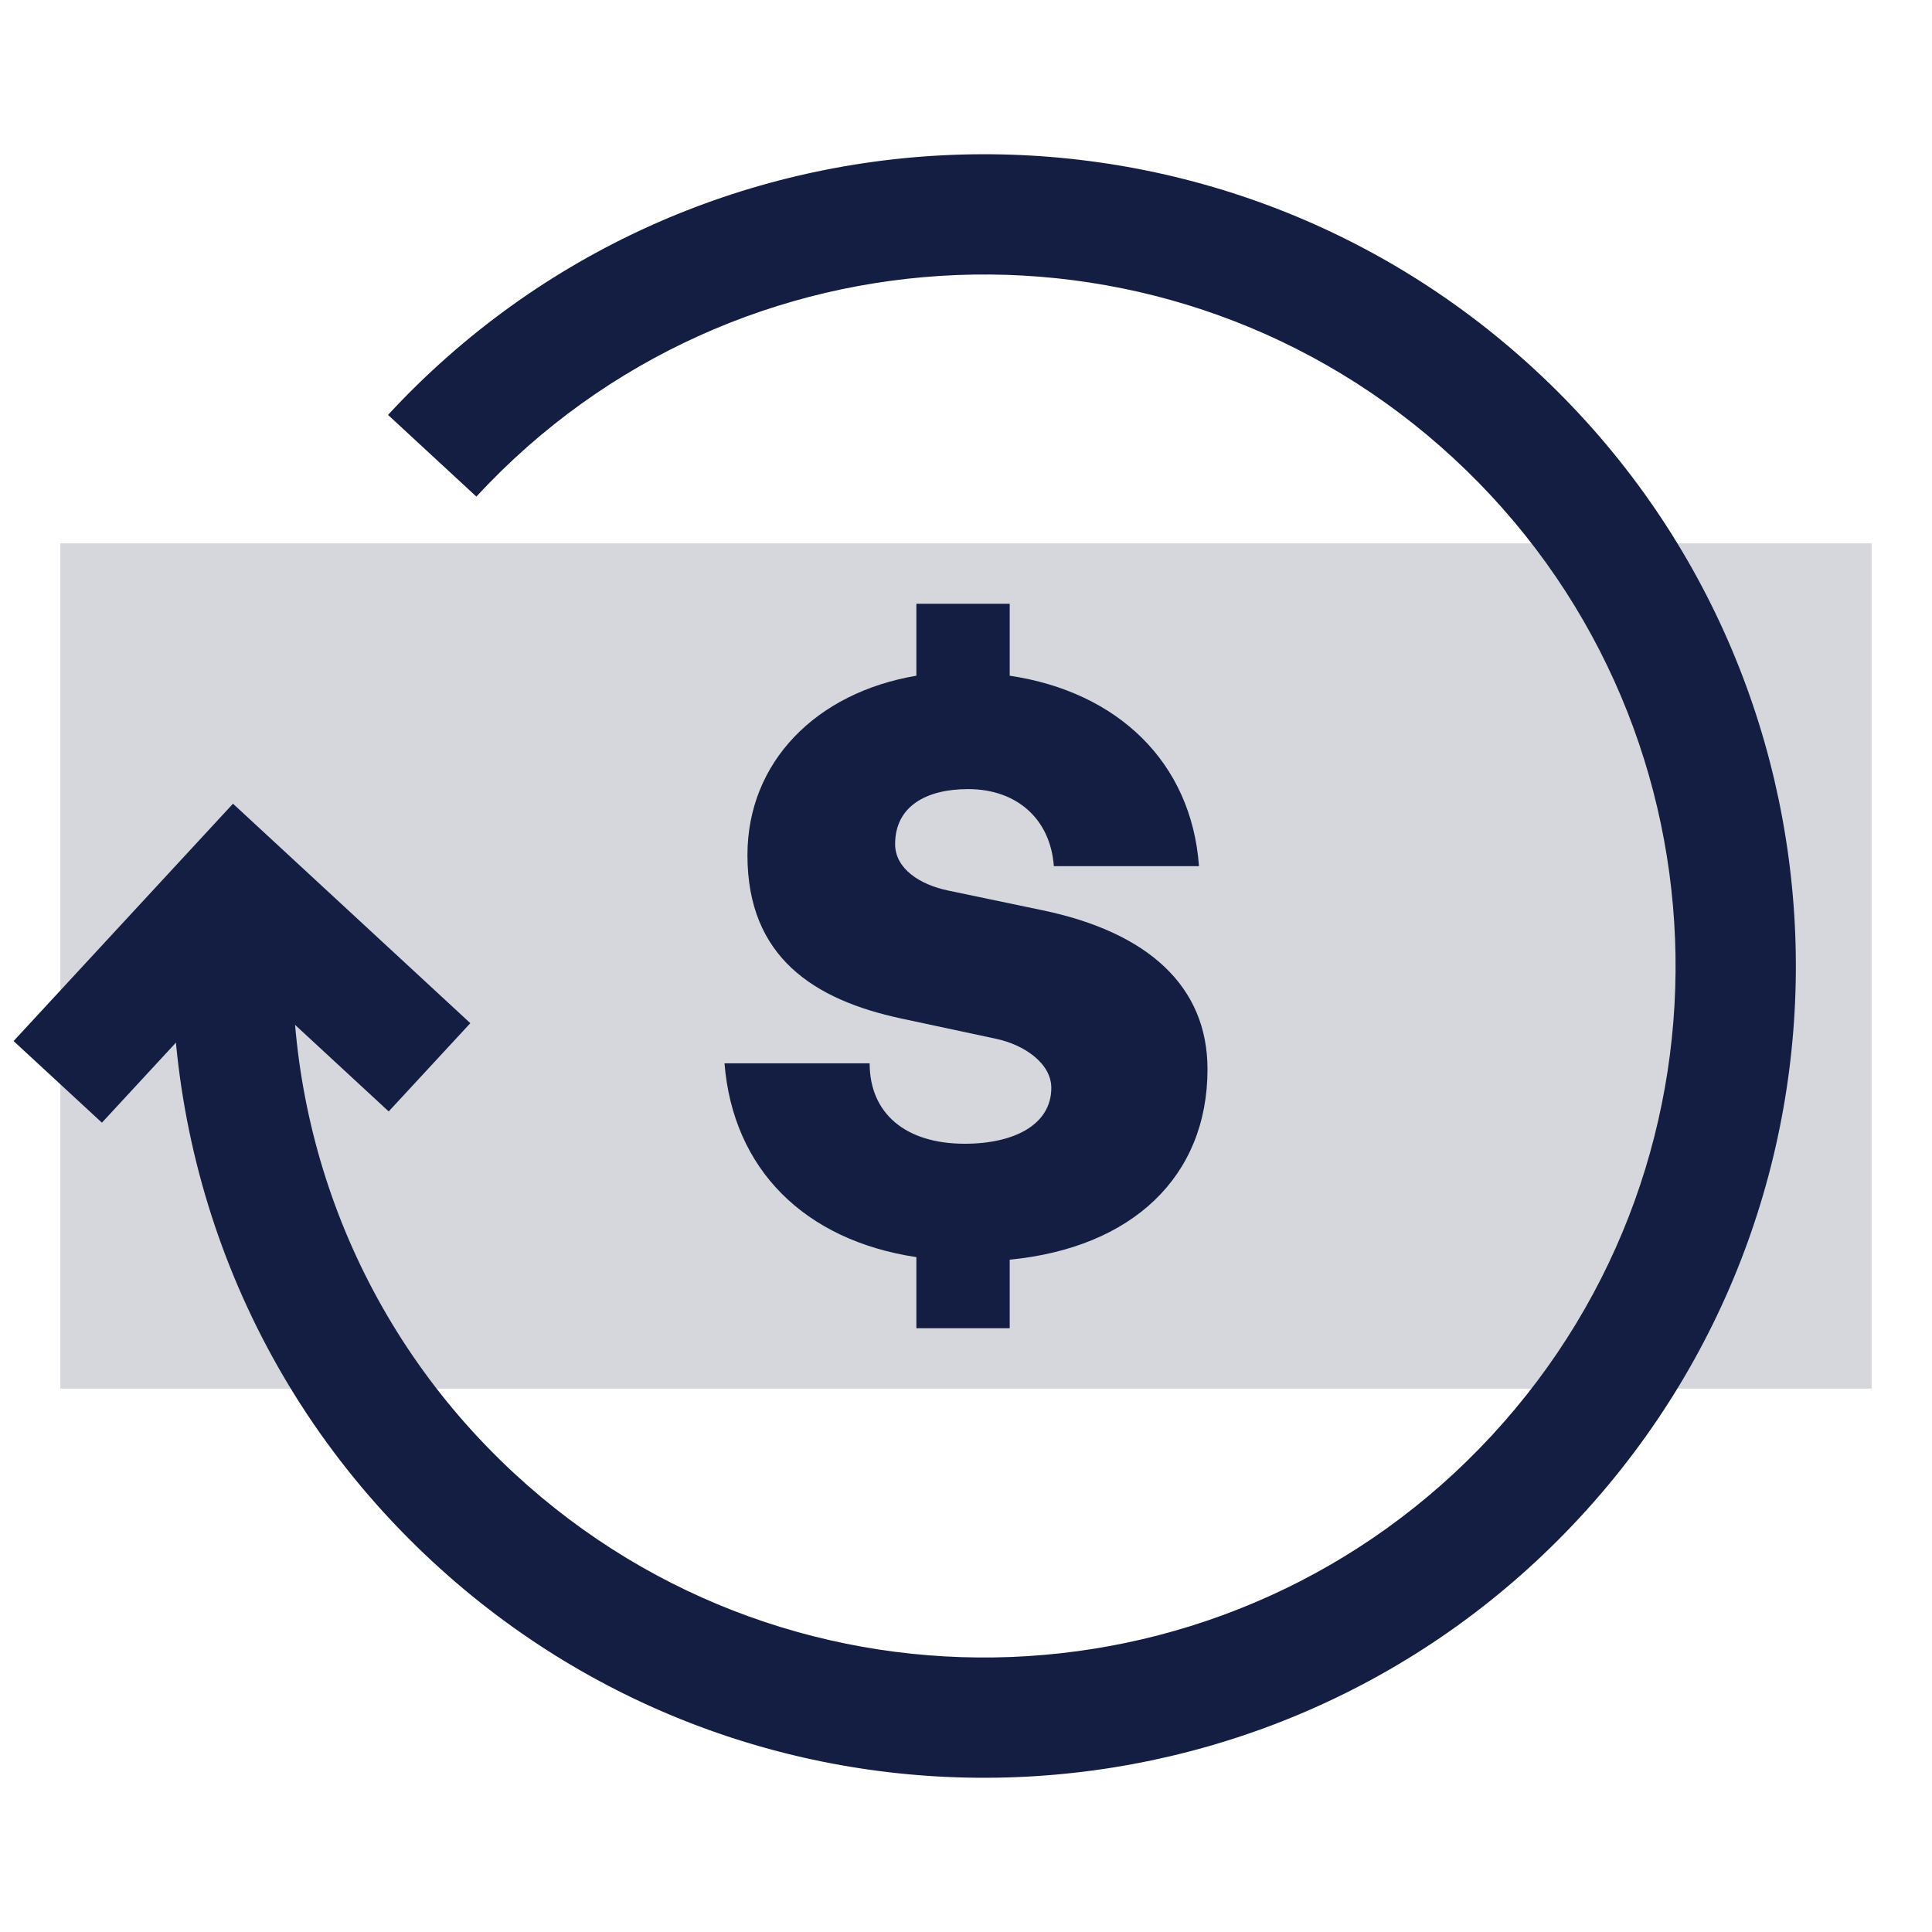
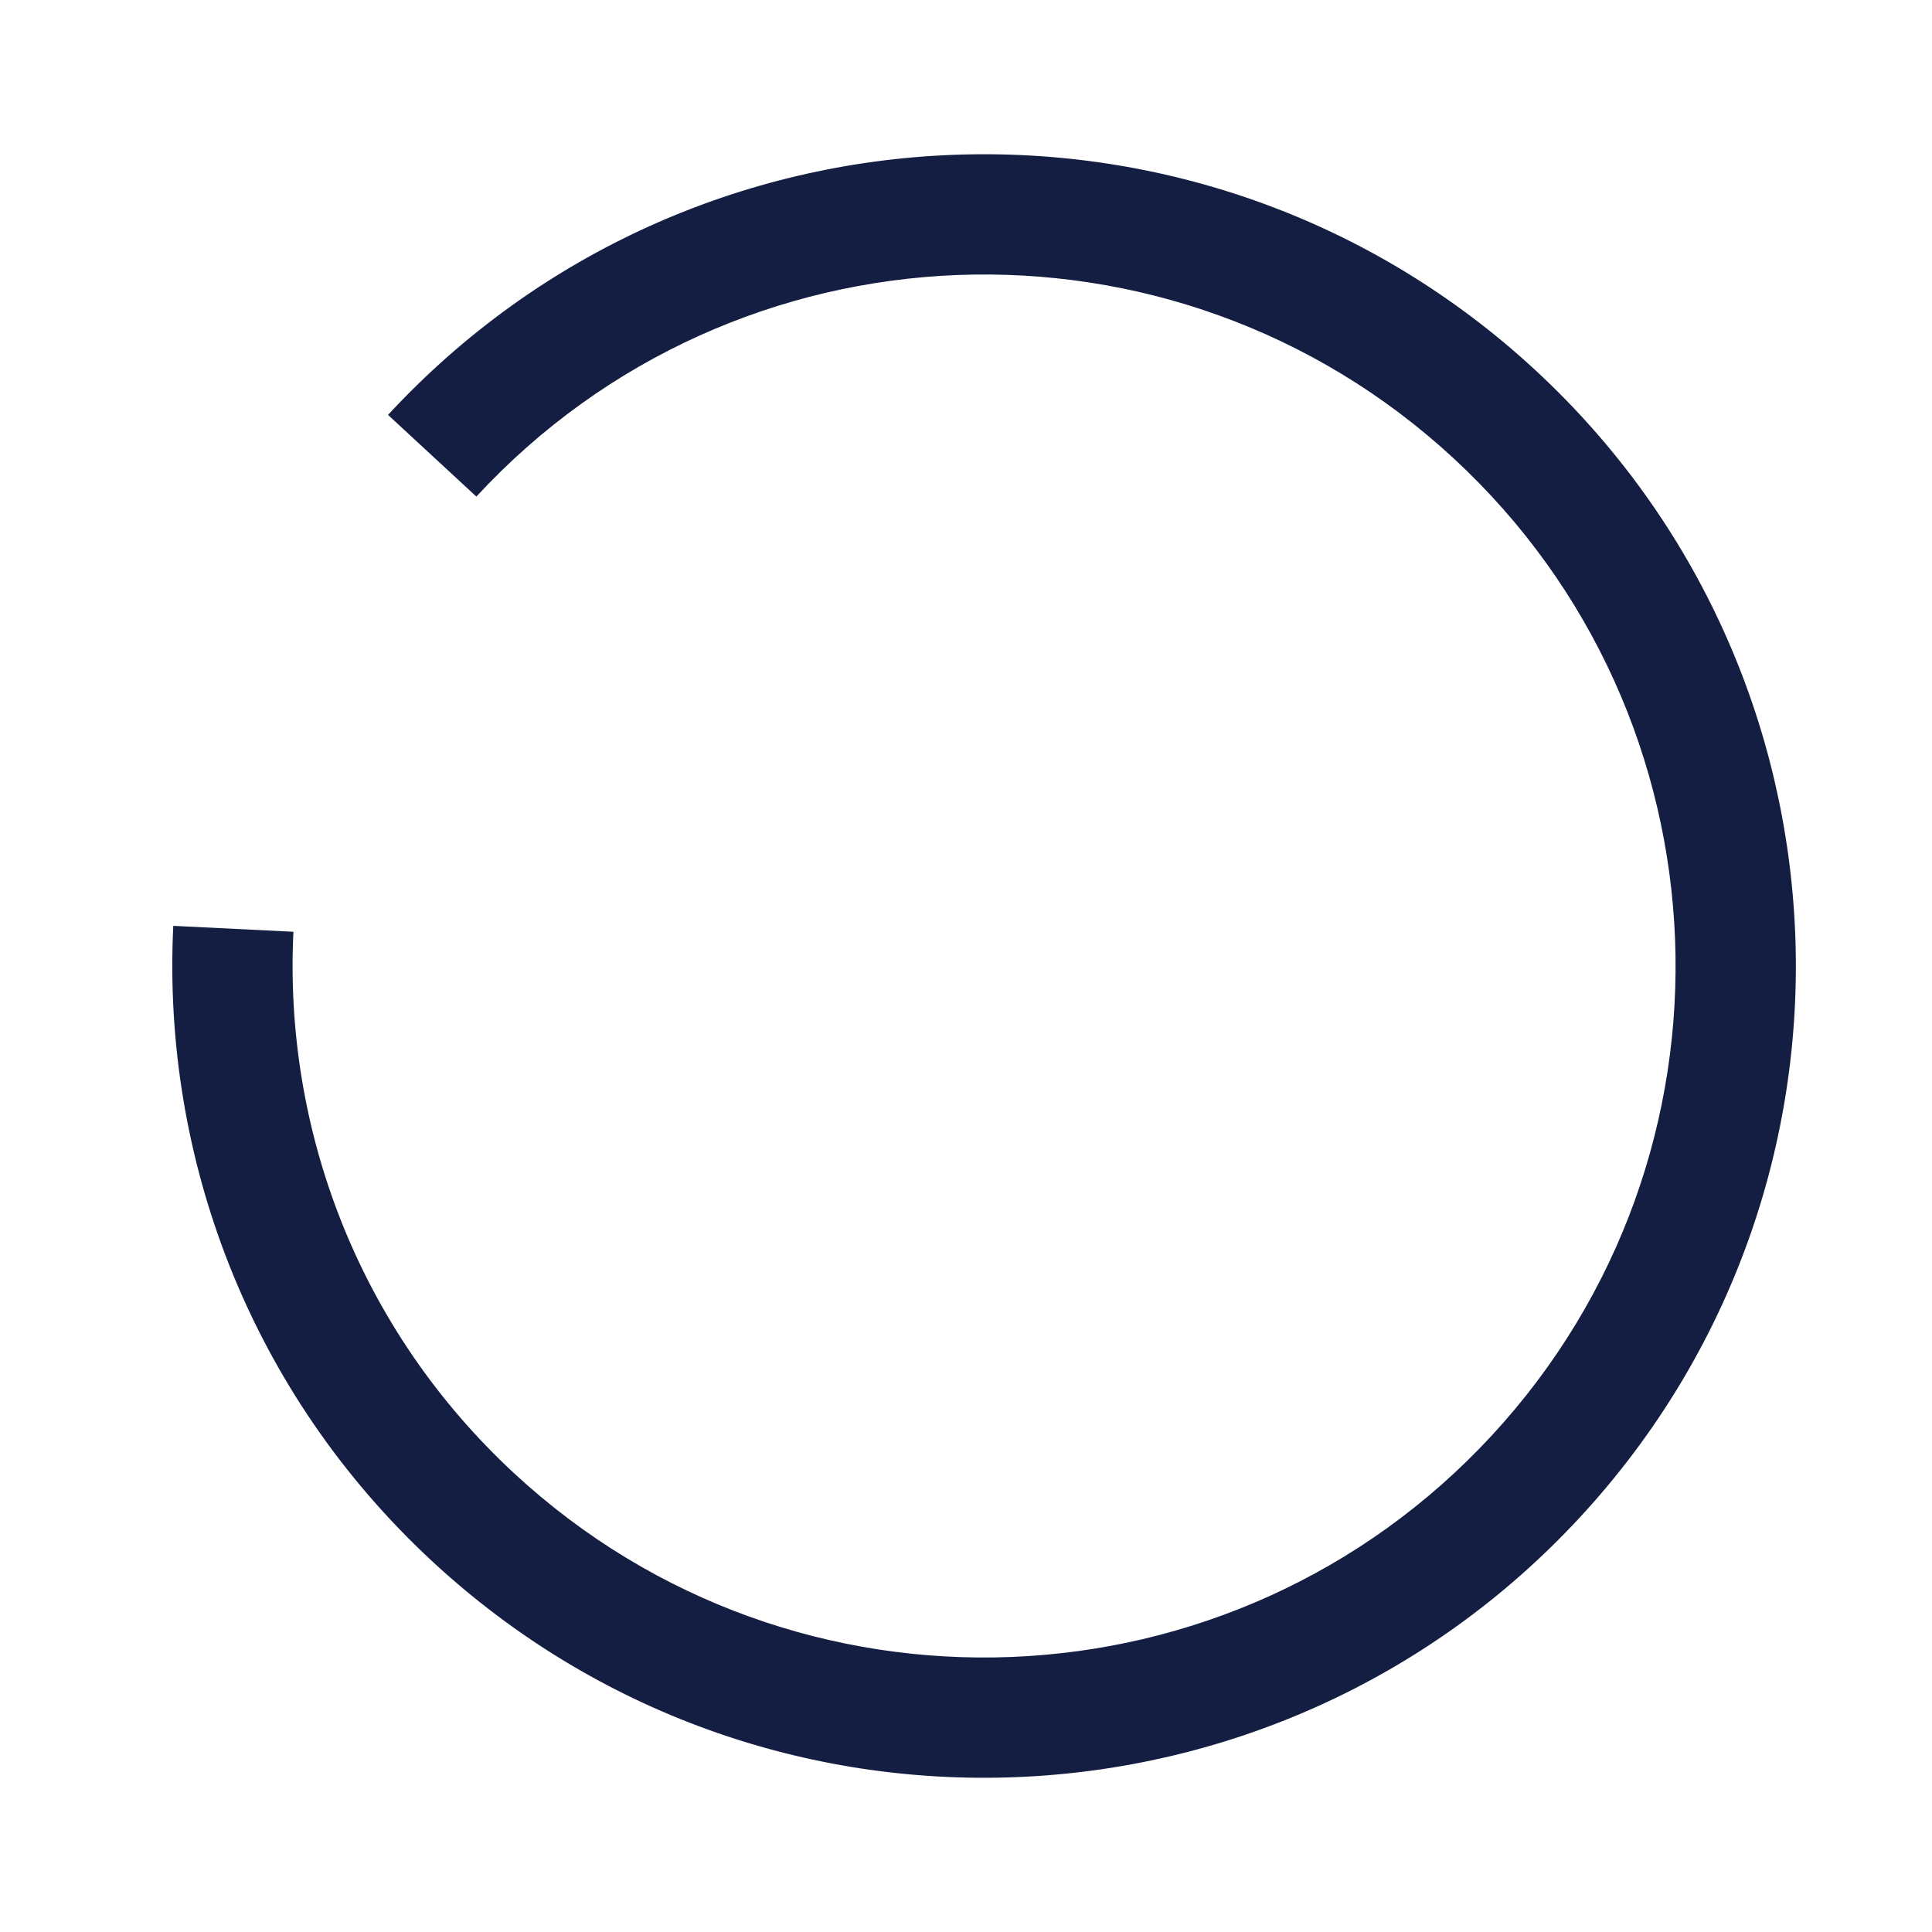
<svg xmlns="http://www.w3.org/2000/svg" width="32" height="32" viewBox="0 0 32 32" fill="none">
-   <rect x="1" y="9" width="30" height="14" fill="#D5D7DD" />
-   <path d="M16.724 22V20.864C18.749 20.668 20 19.491 20 17.71C20 16.336 19.016 15.439 17.258 15.075L15.712 14.752C15.234 14.654 14.826 14.388 14.826 13.981C14.826 13.351 15.346 13.07 16.035 13.07C16.851 13.07 17.399 13.575 17.455 14.346H19.859C19.733 12.621 18.51 11.458 16.724 11.192V10H15.178V11.192C13.518 11.472 12.38 12.621 12.38 14.164C12.38 15.86 13.49 16.561 14.924 16.869L16.499 17.206C16.963 17.304 17.413 17.612 17.413 18.019C17.413 18.622 16.808 18.944 15.979 18.944C14.995 18.944 14.404 18.439 14.404 17.612H12C12.141 19.364 13.322 20.542 15.178 20.822V22H16.724Z" fill="#131E42" />
  <path fill-rule="evenodd" clip-rule="evenodd" d="M24.075 7.59C19.43 3.296 12.184 3.58 7.89 8.225L6.427 6.872C11.468 1.42 19.975 1.087 25.427 6.128C30.88 11.169 31.213 19.675 26.172 25.128C21.131 30.58 12.624 30.914 7.172 25.872C4.131 23.061 2.682 19.169 2.87 15.335L4.86 15.433C4.699 18.703 5.934 22.015 8.524 24.41C13.169 28.704 20.415 28.42 24.709 23.776C29.003 19.131 28.72 11.884 24.075 7.59Z" fill="#131E42" />
-   <path fill-rule="evenodd" clip-rule="evenodd" d="M3.859 13.312L7.79 16.947L6.438 18.409L3.97 16.127L1.688 18.595L0.225 17.243L3.859 13.312Z" fill="#131E42" />
</svg>